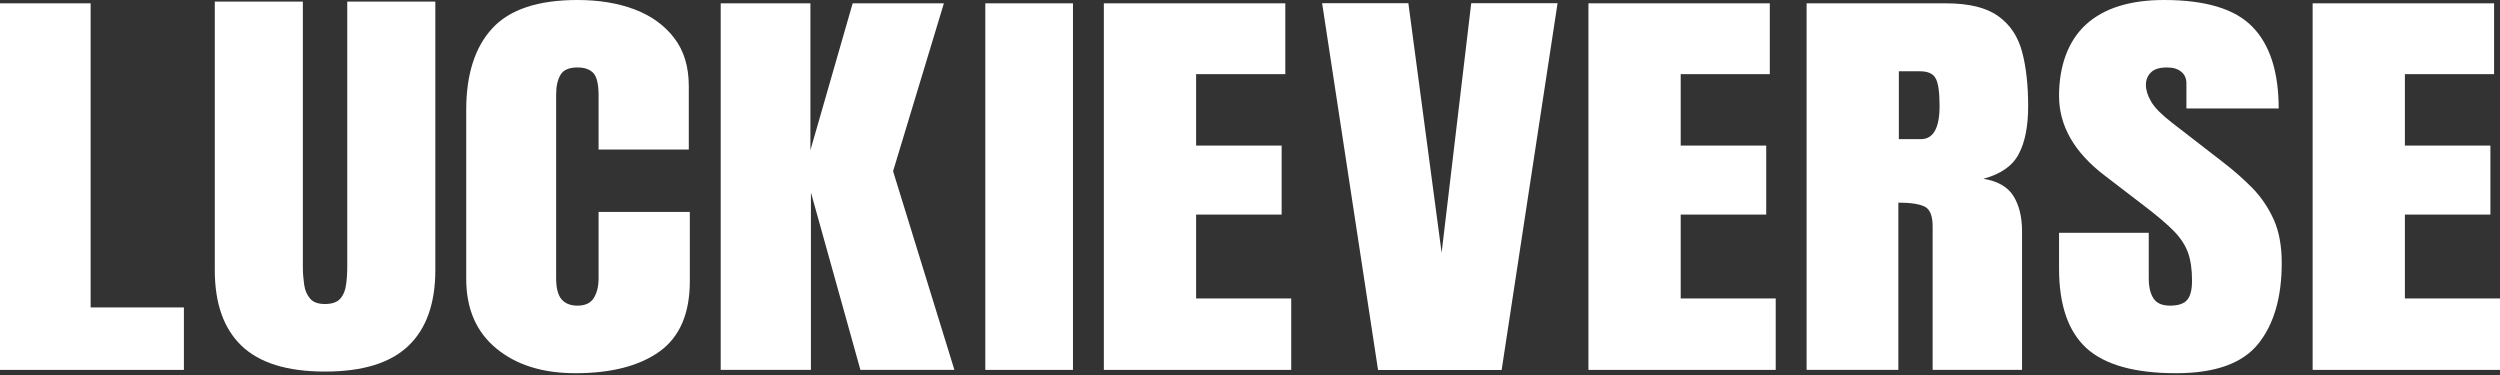
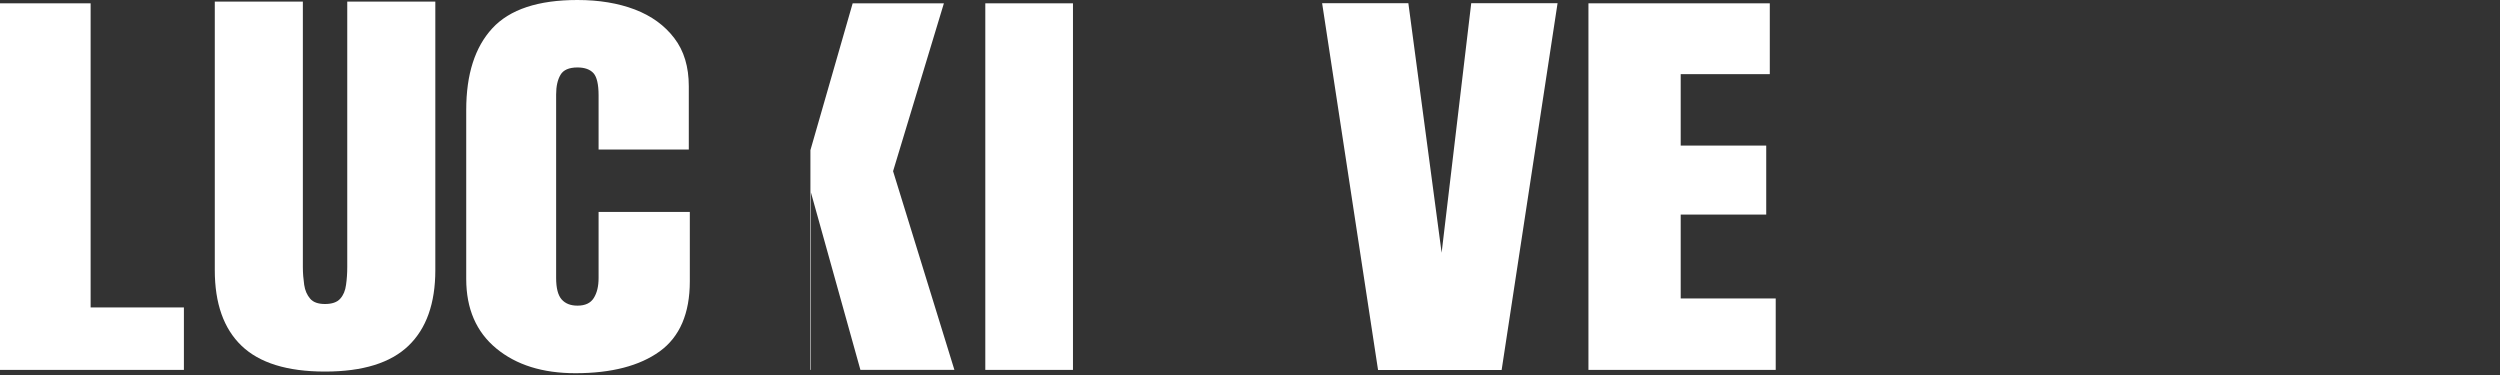
<svg xmlns="http://www.w3.org/2000/svg" width="700" height="105" viewBox="0 0 700 105" fill="none">
  <rect x="0" y="0" width="700" height="105" fill="#333333" stroke="none" />
  <path d="M25.374 86.083H51.492V103.57H0V0.93H25.374V86.083Z" fill="white" />
  <path d="M97.231 0.455H121.891V75.635C121.891 84.951 119.377 92.009 114.376 96.809C109.375 101.61 101.603 104.039 91.002 104.039C80.401 104.039 72.628 101.61 67.628 96.809C62.627 92.009 60.141 84.951 60.141 75.635V0.455H84.801V74.807C84.801 76.521 84.944 78.15 85.173 79.75C85.401 81.322 85.973 82.608 86.83 83.608C87.687 84.636 89.087 85.122 91.002 85.122C92.916 85.122 94.402 84.636 95.26 83.636C96.145 82.665 96.688 81.35 96.888 79.779C97.117 78.179 97.231 76.521 97.231 74.807V0.455Z" fill="white" />
  <path d="M167.604 59.35H193.15V78.752C193.15 87.782 190.321 94.326 184.721 98.383C179.091 102.441 171.205 104.498 161.118 104.498C151.917 104.498 144.544 102.184 138.944 97.554C133.343 92.925 130.543 86.439 130.543 78.124V30.775C130.543 20.831 132.972 13.202 137.858 7.915C142.744 2.629 150.688 0 161.689 0C167.719 0 173.062 0.886 177.748 2.657C182.435 4.458 186.121 7.144 188.807 10.687C191.521 14.23 192.864 18.716 192.864 24.146V41.862H167.604V26.689C167.604 23.631 167.118 21.545 166.176 20.488C165.204 19.431 163.718 18.888 161.689 18.888C159.346 18.888 157.746 19.574 156.946 20.945C156.117 22.346 155.717 24.174 155.717 26.46V77.838C155.717 80.667 156.231 82.667 157.26 83.838C158.289 85.01 159.775 85.582 161.689 85.582C163.861 85.582 165.375 84.867 166.261 83.439C167.176 81.981 167.604 80.124 167.604 77.838V59.35Z" fill="white" />
-   <path d="M250.061 47.935L267.235 103.57H240.917L227.058 53.879V103.57H201.798V0.93H226.916V42.049L238.746 0.93H264.291L250.061 47.935Z" fill="white" />
+   <path d="M250.061 47.935L267.235 103.57H240.917L227.058 53.879V103.57H201.798H226.916V42.049L238.746 0.93H264.291L250.061 47.935Z" fill="white" />
  <path d="M300.431 0.93H275.885V103.57H300.431V0.93Z" fill="white" />
-   <path d="M334.911 83.568H361.543V103.57H309.08V0.93H359.886V20.761H334.911V40.763H358.857V60.08H334.911V83.568Z" fill="white" />
  <path d="M411.943 0.899H436.117L420.458 103.597H385.854L370.195 0.899H394.341L403.656 70.765L411.943 0.899Z" fill="white" />
  <path d="M470.596 83.568H497.199V103.57H444.765V0.93H495.542V20.761H470.596V40.763H494.542V60.08H470.596V83.568Z" fill="white" />
-   <path d="M555.341 50.05C560.199 48.764 563.514 46.449 565.257 43.106C567.028 39.763 567.886 35.277 567.886 29.676C567.886 24.075 567.343 18.846 566.2 14.56C565.057 10.245 562.856 6.902 559.513 4.53C556.198 2.13 551.312 0.93 544.797 0.93H505.85V103.57H531.538V56.736C534.91 56.736 537.339 57.108 538.853 57.822C540.368 58.536 541.139 60.394 541.139 63.394V103.57H566.171V64.737C566.171 60.68 565.342 57.394 563.742 54.85C562.142 52.307 559.342 50.707 555.341 50.05ZM537.825 38.963H531.681V19.96H537.596C539.711 19.96 541.168 20.561 541.911 21.818C542.683 23.047 543.083 25.675 543.083 29.676C543.083 35.877 541.311 38.963 537.825 38.963Z" fill="white" />
-   <path d="M636.656 61.493C638.142 64.808 638.885 68.865 638.885 73.637C638.885 83.267 636.685 90.839 632.284 96.297C627.884 101.755 620.226 104.498 609.31 104.498C597.709 104.498 589.365 102.155 584.221 97.497C579.106 92.811 576.535 85.41 576.535 75.209V65.179H601.652V78.009C601.652 80.381 602.109 82.238 602.995 83.581C603.881 84.924 605.424 85.582 607.653 85.582C609.882 85.582 611.539 85.039 612.425 83.953C613.339 82.867 613.768 81.095 613.768 78.581C613.768 75.438 613.396 72.809 612.625 70.694C611.853 68.58 610.51 66.551 608.624 64.636C606.71 62.693 604.081 60.464 600.709 57.893L589.308 49.149C580.792 42.662 576.535 35.233 576.535 26.86C576.535 18.488 579.049 11.459 584.078 6.858C589.108 2.286 596.394 0 605.91 0C617.54 0 625.826 2.486 630.684 7.515C635.57 12.516 638.028 20.145 638.028 30.375H612.196V23.317C612.196 21.917 611.682 20.831 610.71 20.059C609.739 19.259 608.396 18.888 606.71 18.888C604.681 18.888 603.195 19.345 602.281 20.259C601.338 21.174 600.852 22.346 600.852 23.774C600.852 25.203 601.338 26.775 602.309 28.432C603.281 30.118 605.167 32.032 607.996 34.233L622.654 45.577C625.598 47.834 628.284 50.234 630.741 52.721C633.17 55.235 635.142 58.15 636.656 61.493Z" fill="white" />
-   <path d="M700 83.568V103.57H647.537V0.93H698.343V20.761H673.368V40.763H697.314V60.08H673.368V83.568H700Z" fill="white" />
</svg>